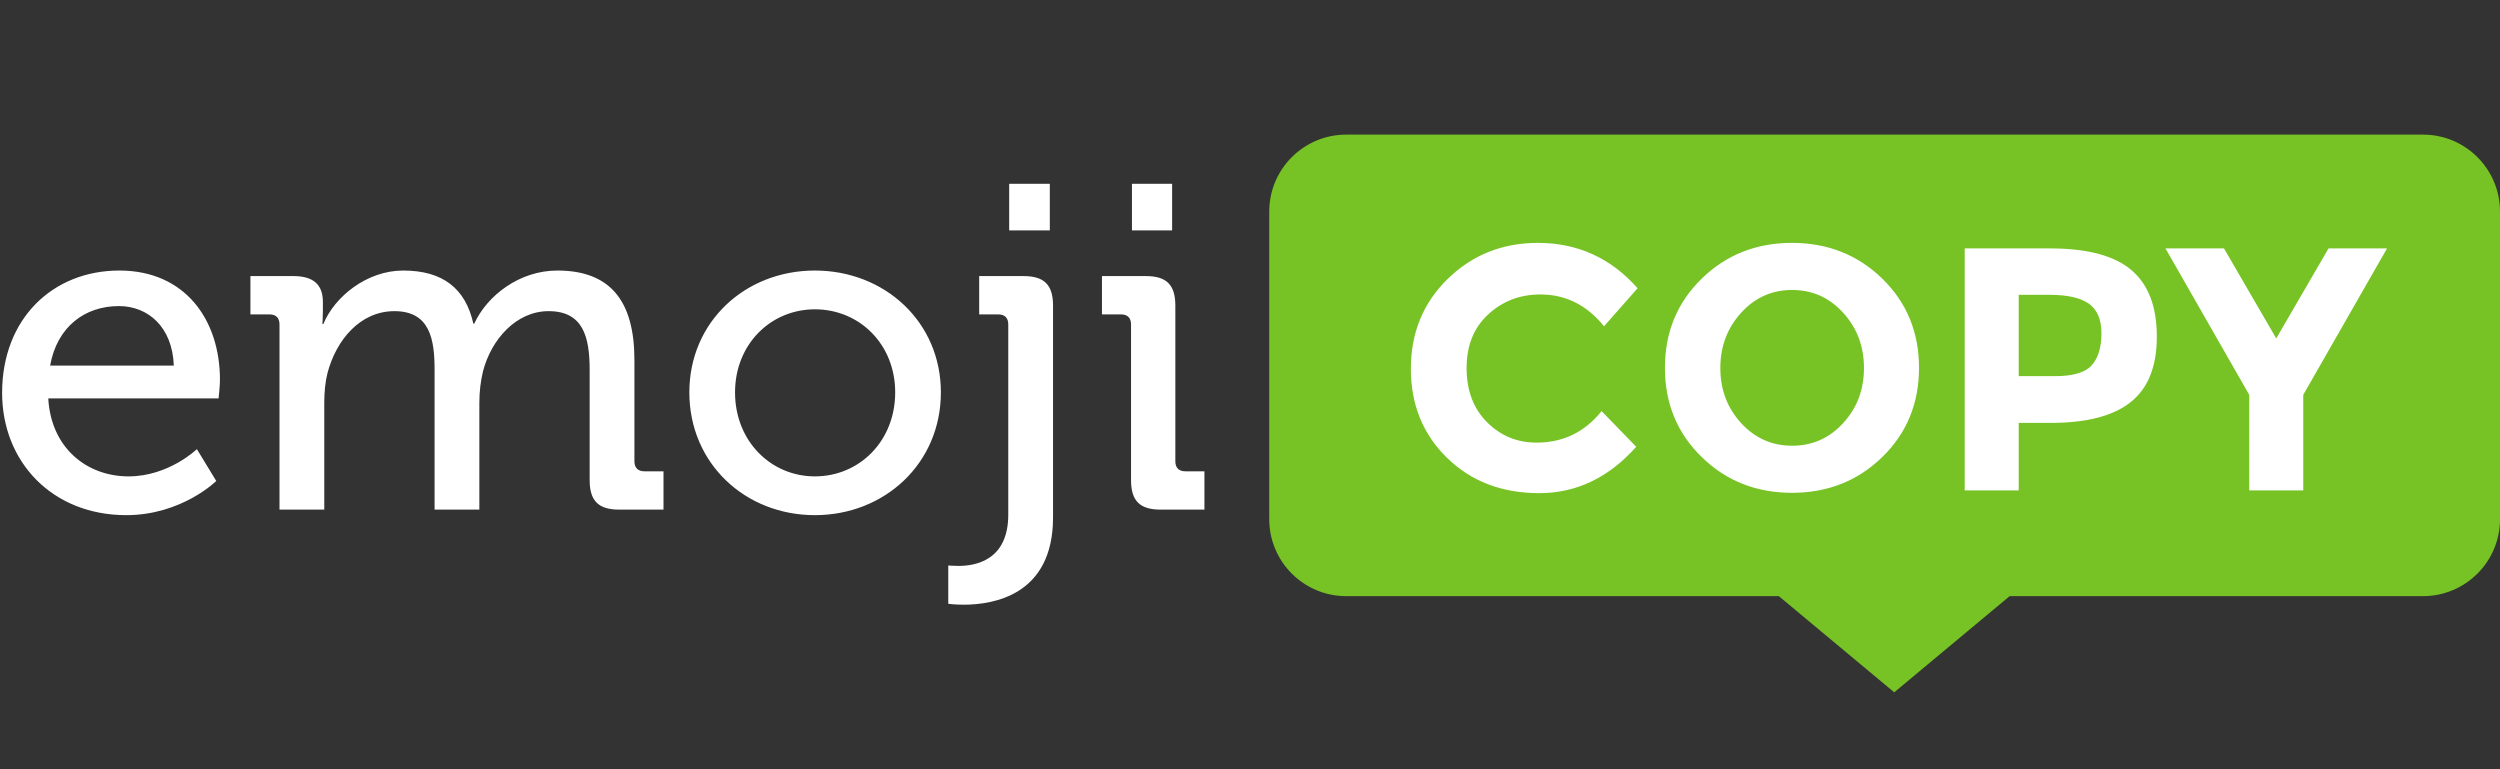
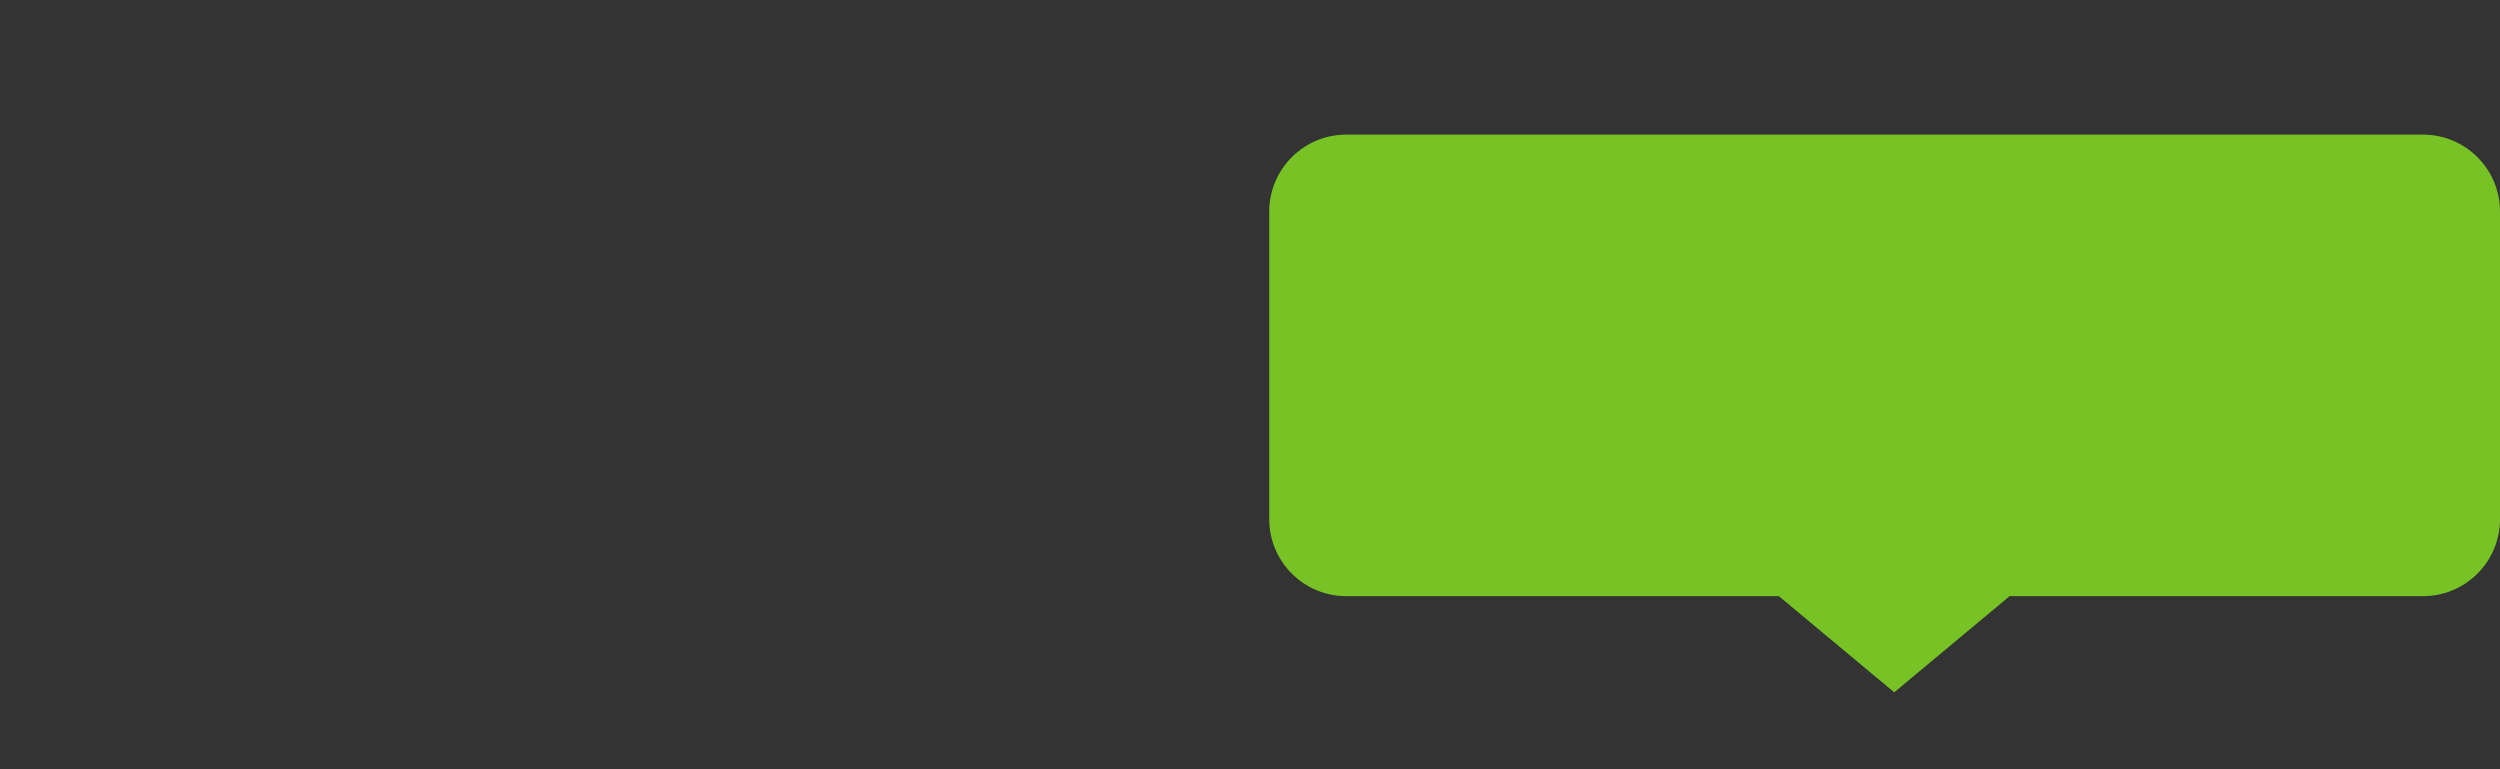
<svg xmlns="http://www.w3.org/2000/svg" width="260px" height="80px" viewBox="0 0 260 80" version="1.1">
  <rect x="0" y="0" width="260" height="80" fill="#333333" stroke="none" />
  <title>final - outlines</title>
  <desc>Created with Sketch.</desc>
  <defs />
  <g id="Page-1" stroke="none" stroke-width="1" fill="none" fill-rule="evenodd">
    <g id="final---outlines">
-       <path d="M0.22,40.856 C0.22,48.056 5.452,53.576 13.132,53.576 C18.892,53.576 22.492,50.024 22.492,50.024 L20.476,46.712 C20.476,46.712 17.548,49.544 13.372,49.544 C9.052,49.544 5.308,46.616 5.02,41.432 L22.732,41.432 C22.732,41.432 22.876,40.136 22.876,39.512 C22.876,33.224 19.228,28.136 12.412,28.136 C5.5,28.136 0.22,33.128 0.22,40.856 L0.22,40.856 Z M5.212,38.024 C5.932,33.992 8.812,31.832 12.364,31.832 C15.388,31.832 17.932,33.992 18.076,38.024 L5.212,38.024 Z M29.068,53 L33.724,53 L33.724,41.912 C33.724,40.808 33.82,39.752 34.06,38.792 C34.972,35.336 37.468,32.36 41.02,32.36 C44.716,32.36 45.196,35.288 45.196,38.456 L45.196,53 L49.852,53 L49.852,41.912 C49.852,40.664 49.996,39.608 50.236,38.6 C51.1,35.288 53.692,32.36 57.052,32.36 C60.652,32.36 61.324,35.048 61.324,38.456 L61.324,49.928 C61.324,52.088 62.236,53 64.396,53 L69.004,53 L69.004,49.016 L67.036,49.016 C66.364,49.016 65.98,48.68 65.98,47.96 L65.98,37.448 C65.98,31.256 63.436,28.136 57.964,28.136 C54.028,28.136 50.668,30.728 49.324,33.656 L49.228,33.656 C48.412,30.008 46.06,28.136 41.932,28.136 C38.14,28.136 34.78,30.872 33.628,33.704 L33.532,33.704 C33.532,33.704 33.58,33.08 33.58,32.312 L33.58,31.4 C33.58,29.624 32.62,28.712 30.508,28.712 L26.044,28.712 L26.044,32.696 L28.012,32.696 C28.684,32.696 29.068,33.032 29.068,33.752 L29.068,53 Z M71.692,40.808 C71.692,48.2 77.5,53.576 84.748,53.576 C91.996,53.576 97.852,48.2 97.852,40.808 C97.852,33.464 91.996,28.136 84.748,28.136 C77.5,28.136 71.692,33.464 71.692,40.808 L71.692,40.808 Z M76.444,40.808 C76.444,35.768 80.188,32.168 84.748,32.168 C89.356,32.168 93.1,35.768 93.1,40.808 C93.1,45.896 89.356,49.544 84.748,49.544 C80.188,49.544 76.444,45.896 76.444,40.808 L76.444,40.808 Z M104.956,23.96 L109.18,23.96 L109.18,19.112 L104.956,19.112 L104.956,23.96 Z M98.62,58.808 L98.62,62.792 C98.62,62.792 99.244,62.888 100.204,62.888 C103.276,62.888 109.516,61.928 109.516,53.816 L109.516,31.784 C109.516,29.624 108.604,28.712 106.444,28.712 L101.836,28.712 L101.836,32.696 L103.804,32.696 C104.476,32.696 104.86,33.032 104.86,33.752 L104.86,53.528 C104.86,58.28 101.452,58.856 99.676,58.856 C99.052,58.856 98.62,58.808 98.62,58.808 L98.62,58.808 Z M117.724,23.96 L121.9,23.96 L121.9,19.112 L117.724,19.112 L117.724,23.96 Z M117.628,49.928 C117.628,52.088 118.54,53 120.7,53 L125.26,53 L125.26,49.016 L123.292,49.016 C122.62,49.016 122.236,48.68 122.236,47.96 L122.236,31.784 C122.236,29.624 121.324,28.712 119.164,28.712 L114.604,28.712 L114.604,32.696 L116.572,32.696 C117.244,32.696 117.628,33.032 117.628,33.752 L117.628,49.928 Z" id="emoji" fill="#FFFFFF" />
      <path d="M185,62 L209,62 L197,72 L185,62 Z M132,22.007 C132,17.585 135.591,14 140.007,14 L251.993,14 C256.415,14 260,17.588 260,22.007 L260,53.993 C260,58.415 256.409,62 251.993,62 L140.007,62 C135.585,62 132,58.412 132,53.993 L132,22.007 Z" id="Combined-Shape" fill="#77C325" />
-       <path d="M159.798,46.032 C162.558,46.032 164.814,44.94 166.566,42.756 L170.166,46.464 C167.31,49.68 163.944,51.288 160.068,51.288 C156.192,51.288 153,50.064 150.492,47.616 C147.984,45.168 146.73,42.078 146.73,38.346 C146.73,34.614 148.008,31.5 150.564,29.004 C153.12,26.508 156.246,25.26 159.942,25.26 C164.07,25.26 167.526,26.832 170.31,29.976 L166.818,33.936 C165.042,31.728 162.834,30.624 160.194,30.624 C158.082,30.624 156.276,31.314 154.776,32.694 C153.276,34.074 152.526,35.934 152.526,38.274 C152.526,40.614 153.234,42.492 154.65,43.908 C156.066,45.324 157.782,46.032 159.798,46.032 L159.798,46.032 Z M191.694,32.532 C190.254,30.948 188.484,30.156 186.384,30.156 C184.284,30.156 182.514,30.948 181.074,32.532 C179.634,34.116 178.914,36.03 178.914,38.274 C178.914,40.518 179.634,42.426 181.074,43.998 C182.514,45.57 184.284,46.356 186.384,46.356 C188.484,46.356 190.254,45.57 191.694,43.998 C193.134,42.426 193.854,40.518 193.854,38.274 C193.854,36.03 193.134,34.116 191.694,32.532 L191.694,32.532 Z M186.366,51.252 C182.646,51.252 179.514,50.01 176.97,47.526 C174.426,45.042 173.154,41.952 173.154,38.256 C173.154,34.56 174.426,31.47 176.97,28.986 C179.514,26.502 182.646,25.26 186.366,25.26 C190.086,25.26 193.218,26.502 195.762,28.986 C198.306,31.47 199.578,34.56 199.578,38.256 C199.578,41.952 198.306,45.042 195.762,47.526 C193.218,50.01 190.086,51.252 186.366,51.252 L186.366,51.252 Z M221.664,28.086 C223.428,29.586 224.31,31.89 224.31,34.998 C224.31,38.106 223.404,40.38 221.592,41.82 C219.78,43.26 217.014,43.98 213.294,43.98 L209.946,43.98 L209.946,51 L204.33,51 L204.33,25.836 L213.222,25.836 C217.086,25.836 219.9,26.586 221.664,28.086 L221.664,28.086 Z M217.542,37.986 C218.214,37.23 218.55,36.126 218.55,34.674 C218.55,33.222 218.112,32.19 217.236,31.578 C216.36,30.966 214.998,30.66 213.15,30.66 L209.946,30.66 L209.946,39.12 L213.726,39.12 C215.598,39.12 216.87,38.742 217.542,37.986 L217.542,37.986 Z M239.538,51 L233.922,51 L233.922,41.064 L225.21,25.836 L231.294,25.836 L236.73,35.196 L242.166,25.836 L248.25,25.836 L239.538,41.064 L239.538,51 Z" id="COPY" fill="#FFFFFF" />
    </g>
  </g>
</svg>